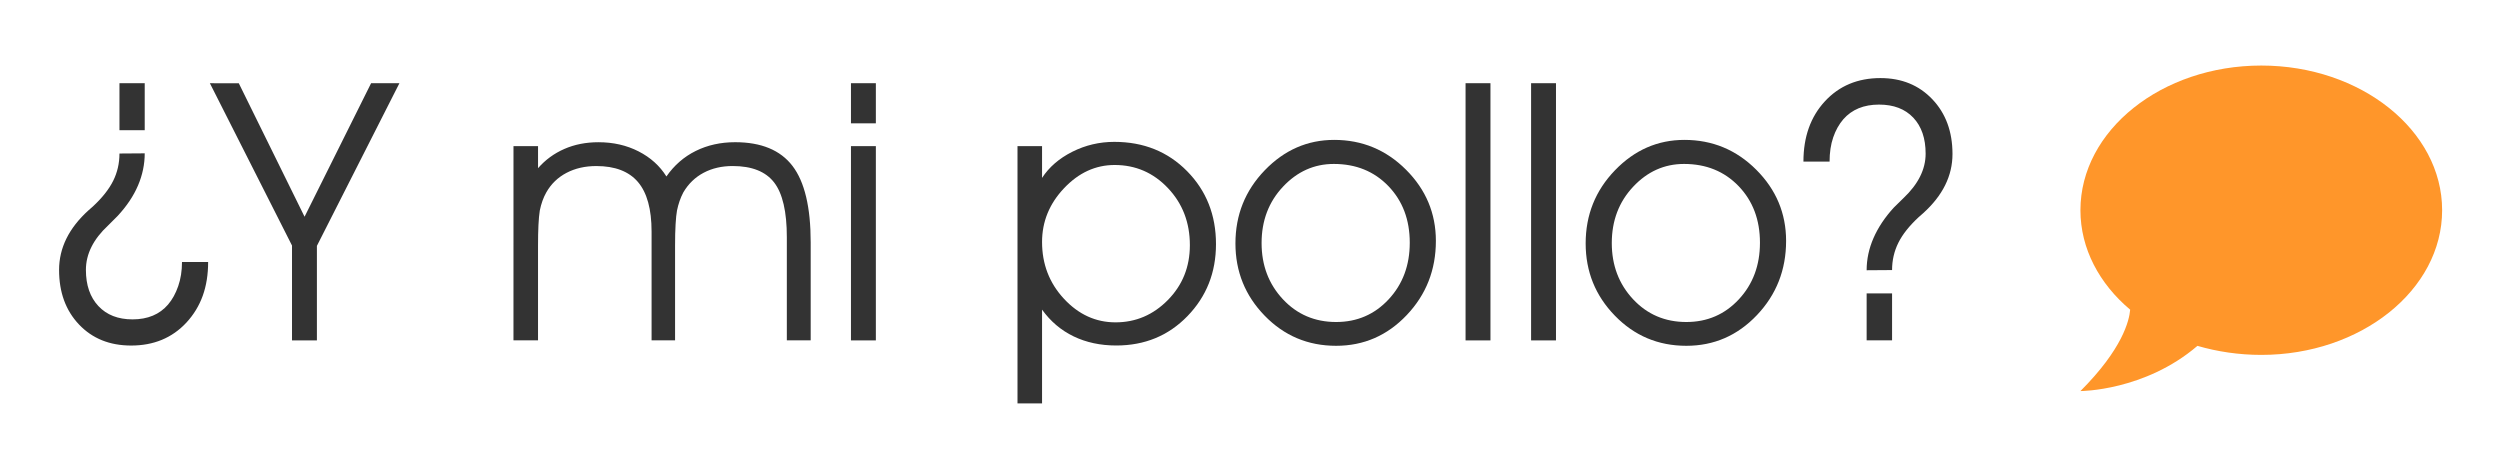
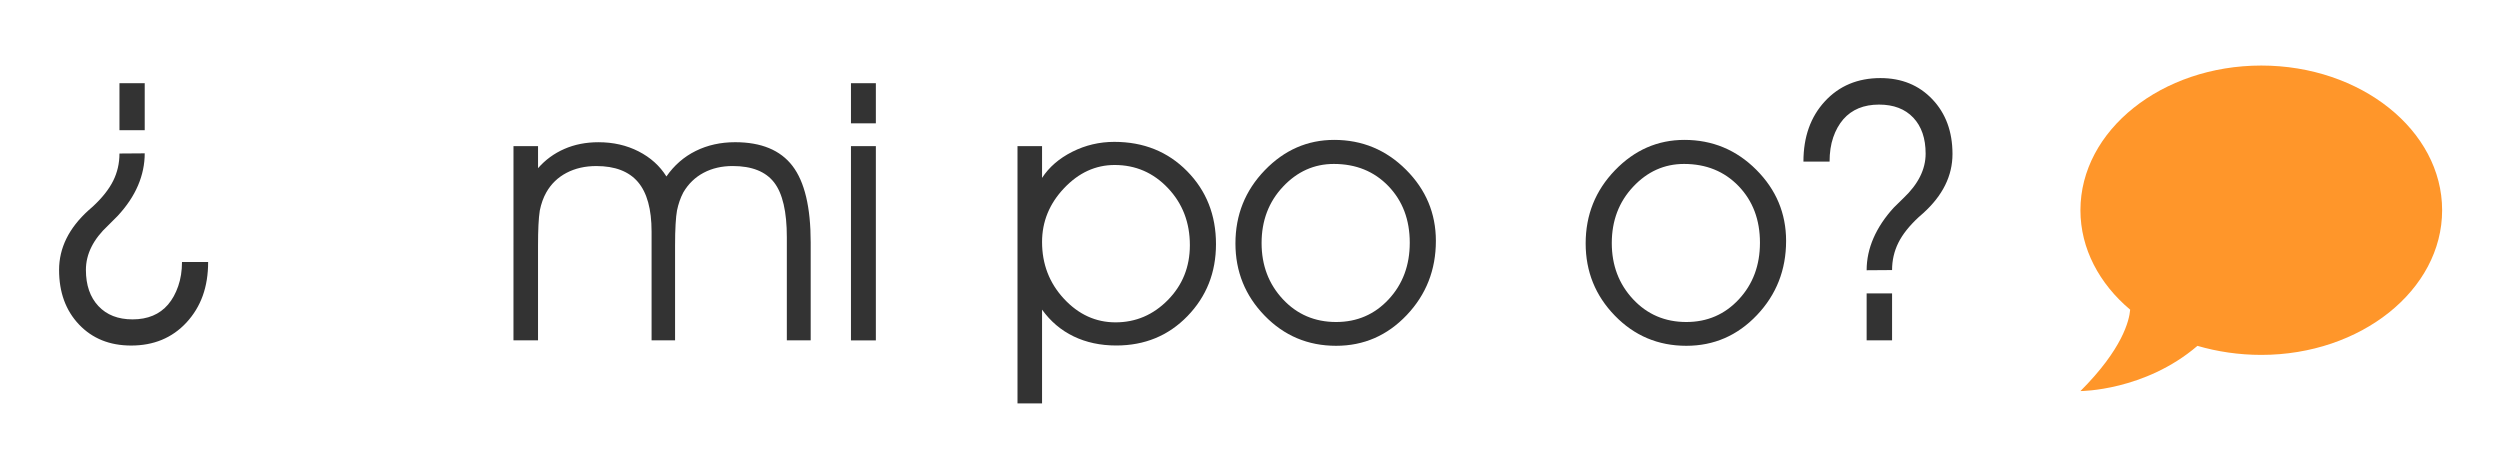
<svg xmlns="http://www.w3.org/2000/svg" version="1.1" id="Capa_1" x="0px" y="0px" viewBox="0 0 1244.15 228.39" style="enable-background:new 0 0 1244.15 228.39;" xml:space="preserve">
  <style type="text/css">
	.st0{fill:#FF962A;}
    .st1{fill:#333;}
</style>
  <path class="st0" d="M1125.35,32.62c49.5,0,90,32.22,90,72s-40.5,72-90,72c-11.16,0-21.87-1.62-31.77-4.5  c-26.28,22.5-58.23,22.5-58.23,22.5c20.97-20.97,24.3-35.1,24.75-40.5c-15.3-12.87-24.75-30.33-24.75-49.5  C1035.35,64.84,1075.85,32.62,1125.35,32.62z" />
  <g>
    <path class="st1" d="M59.45,76.4l12.57-0.09c0,5.45-1.11,10.78-3.34,16c-2.23,5.22-5.6,10.25-10.11,15.12l-4.75,4.75   c-7.38,6.86-11.07,14.24-11.07,22.15c0,7.56,2.07,13.55,6.2,17.97c4.13,4.42,9.8,6.64,17.01,6.64c7.56,0,13.45-2.46,17.67-7.38   c2.11-2.46,3.79-5.51,5.05-9.14c1.26-3.63,1.89-7.65,1.89-12.04h13.01c0,6.21-0.89,11.81-2.68,16.79   c-1.79,4.98-4.5,9.43-8.13,13.36c-7.09,7.62-16.26,11.43-27.51,11.43c-10.67,0-19.31-3.49-25.93-10.46   c-6.62-6.97-9.93-16.02-9.93-27.16c0-10.96,4.89-20.86,14.68-29.71l2.11-1.85c4.63-4.28,8-8.53,10.11-12.74S59.45,81.26,59.45,76.4   z M72.02,41.42v23.38H59.45V41.42H72.02z" />
-     <path class="st1" d="M157.71,122.36v47.03h-12.39v-47.2l-40.87-80.77l14.39,0.01l32.73,66.43l33.11-66.45l14.09,0.01L157.71,122.36   z" />
    <path class="st1" d="M331.65,87.82c3.87-5.57,8.73-9.8,14.59-12.7c5.86-2.9,12.39-4.35,19.6-4.35c13.01,0,22.53,3.94,28.56,11.82   c6.03,7.88,9.05,20.55,9.05,38.01v48.78h-11.87v-51.33c0-12.71-2.11-21.8-6.33-27.25s-11.1-8.17-20.65-8.17   c-5.39,0-10.2,1.11-14.41,3.34c-4.22,2.23-7.59,5.48-10.11,9.76c-1.41,2.64-2.46,5.66-3.16,9.05c-0.29,1.58-0.53,3.85-0.7,6.81   c-0.18,2.96-0.26,6.55-0.26,10.77v47.02h-11.69v-54.14c0-11.13-2.26-19.35-6.77-24.65c-4.51-5.3-11.43-7.95-20.74-7.95   c-5.57,0-10.5,1.13-14.81,3.38c-4.31,2.26-7.66,5.49-10.06,9.71c-1.47,2.58-2.55,5.6-3.25,9.05c-0.59,3.69-0.88,9.55-0.88,17.58   v47.02h-12.22V72.71h12.22v10.99c3.63-4.16,8-7.35,13.1-9.58c5.1-2.23,10.75-3.34,16.96-3.34c7.38,0,14.05,1.52,20,4.57   C323.75,78.39,328.36,82.55,331.65,87.82z" />
    <path class="st1" d="M435.88,61.37h-12.39V41.42h12.39V61.37z M423.49,169.38V72.71h12.39v96.68H423.49z" />
    <path class="st1" d="M506.37,72.71h12.22v15.82c3.52-5.39,8.54-9.73,15.07-13.01c6.53-3.28,13.49-4.92,20.87-4.92   c14.59,0,26.67,4.86,36.25,14.59c9.58,9.73,14.37,21.83,14.37,36.3c0,14.12-4.73,26.06-14.19,35.82   c-9.46,9.76-21.28,14.63-35.46,14.63c-7.85,0-14.91-1.51-21.18-4.53c-6.27-3.02-11.51-7.46-15.73-13.32v6.68v14.41v25.58h-12.22   V72.71z M518.59,120.43c0,11.02,3.63,20.43,10.9,28.26c7.26,7.82,15.82,11.73,25.66,11.73c10.08,0,18.76-3.71,26.06-11.12   c7.29-7.41,10.94-16.51,10.94-27.29c0-11.25-3.63-20.71-10.9-28.39c-7.27-7.68-16.11-11.51-26.54-11.51   c-9.49,0-17.89,3.85-25.18,11.56C522.24,101.37,518.59,110.29,518.59,120.43z" />
    <path class="st1" d="M614.83,121.13c0-14.18,4.86-26.31,14.59-36.39c9.73-10.08,21.24-15.12,34.54-15.12   c13.94,0,25.87,4.95,35.77,14.85c9.9,9.9,14.85,21.71,14.85,35.42c0,14.41-4.83,26.72-14.5,36.91s-21.39,15.29-35.16,15.29   c-14,0-25.85-5-35.55-14.99C619.68,147.13,614.83,135.14,614.83,121.13z M627.84,120.96c0,11.07,3.53,20.39,10.59,27.95   c7.06,7.56,15.89,11.34,26.5,11.34c10.43,0,19.15-3.76,26.15-11.29c7-7.53,10.5-16.92,10.5-28.17c0-11.43-3.55-20.81-10.63-28.17   c-7.09-7.35-16.14-11.03-27.16-11.03c-9.79,0-18.22,3.78-25.31,11.34C631.38,100.48,627.84,109.83,627.84,120.96z" />
-     <path class="st1" d="M729.35,169.38V41.42h12.39v127.97H729.35z" />
-     <path class="st1" d="M761.96,169.38V41.42h12.39v127.97H761.96z" />
    <path class="st1" d="M789.12,121.13c0-14.18,4.86-26.31,14.59-36.39c9.73-10.08,21.24-15.12,34.54-15.12   c13.94,0,25.87,4.95,35.77,14.85c9.9,9.9,14.85,21.71,14.85,35.42c0,14.41-4.83,26.72-14.5,36.91s-21.39,15.29-35.16,15.29   c-14,0-25.85-5-35.55-14.99C793.96,147.13,789.12,135.14,789.12,121.13z M802.12,120.96c0,11.07,3.53,20.39,10.59,27.95   c7.06,7.56,15.89,11.34,26.5,11.34c10.43,0,19.15-3.76,26.15-11.29c7-7.53,10.5-16.92,10.5-28.17c0-11.43-3.55-20.81-10.63-28.17   c-7.09-7.35-16.14-11.03-27.16-11.03c-9.79,0-18.22,3.78-25.31,11.34C805.67,100.48,802.12,109.83,802.12,120.96z" />
    <path class="st1" d="M941.61,134.4l-12.66,0.09c0-5.45,1.14-10.8,3.43-16.04c2.29-5.24,5.65-10.3,10.11-15.16l4.75-4.66   c7.38-6.97,11.07-14.35,11.07-22.15c0-7.62-2.05-13.59-6.15-17.93c-4.1-4.34-9.79-6.5-17.05-6.5c-7.56,0-13.48,2.43-17.75,7.29   c-2.17,2.52-3.85,5.54-5.05,9.05c-1.2,3.52-1.8,7.53-1.8,12.04h-13.01c0-12.3,3.56-22.31,10.68-30.01   c7.12-7.7,16.33-11.56,27.64-11.56c10.55,0,19.16,3.52,25.84,10.55s10.02,16.11,10.02,27.25c0,10.84-4.86,20.65-14.59,29.44   l-2.2,1.93c-4.69,4.34-8.07,8.6-10.15,12.79C942.65,125.02,941.61,129.54,941.61,134.4z M928.95,169.38v-23.38h12.66v23.38H928.95z   " />
  </g>
  <g>
</g>
  <g>
</g>
  <g>
</g>
  <g>
</g>
  <g>
</g>
  <g>
</g>
  <g>
</g>
  <g>
</g>
  <g>
</g>
  <g>
</g>
  <g>
</g>
  <g>
</g>
  <g>
</g>
  <g>
</g>
  <g>
</g>
</svg>